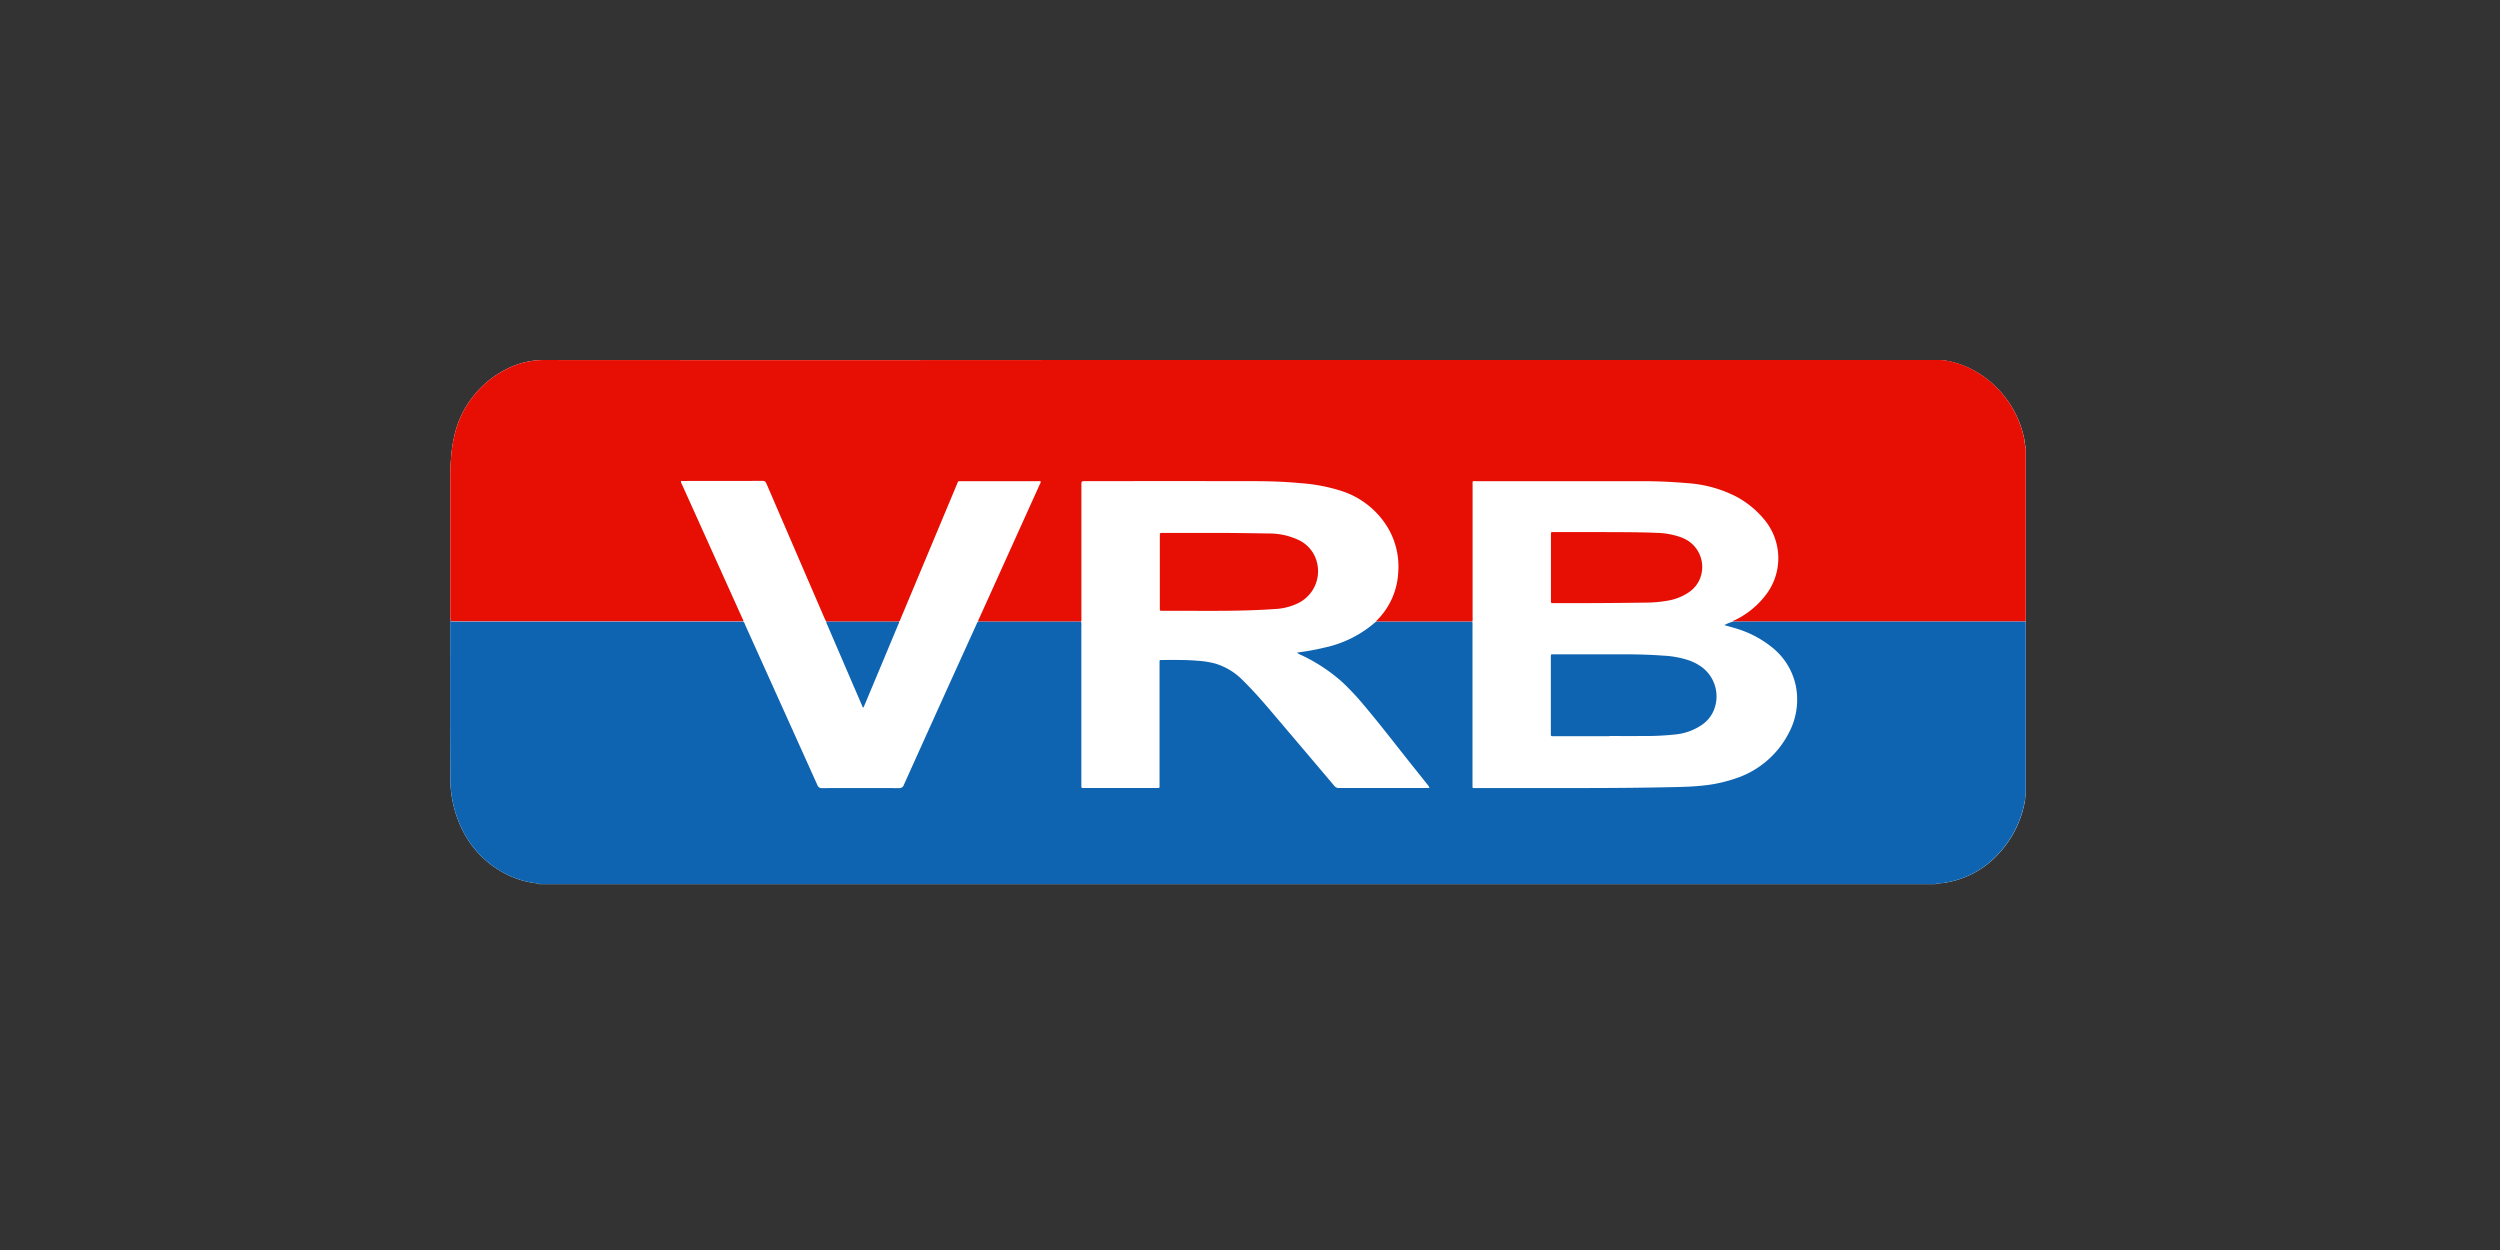
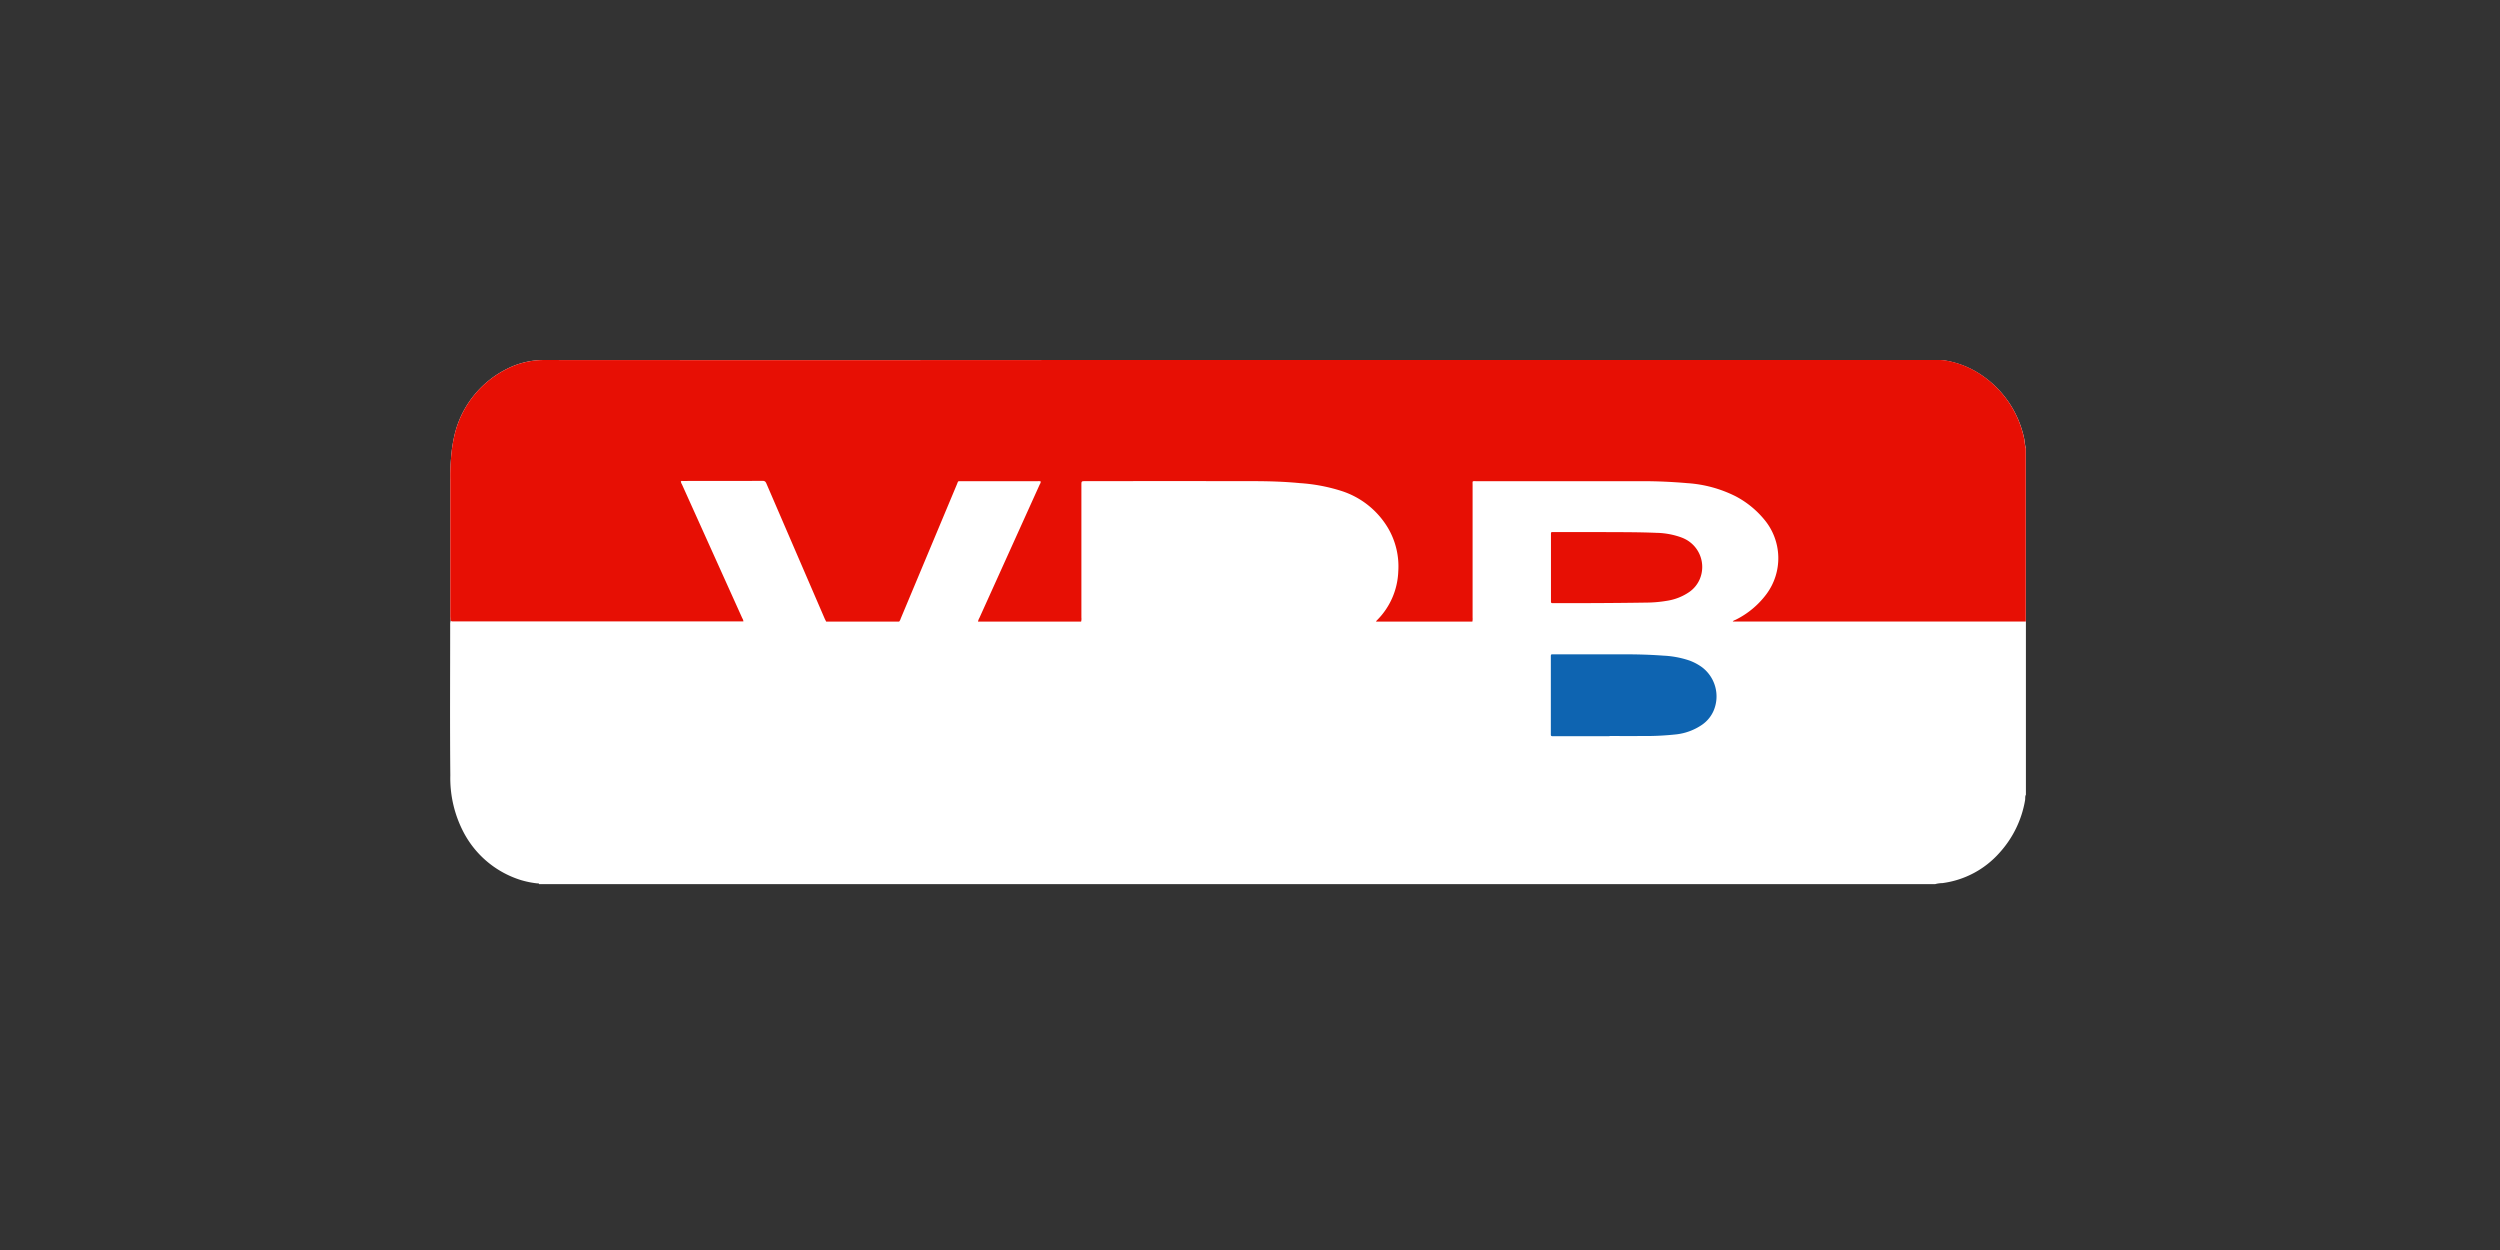
<svg xmlns="http://www.w3.org/2000/svg" id="vrb" width="104" height="52" viewBox="0 0 104 52">
  <rect x="0" y="0" width="104" height="52" fill="#333333" stroke="none" />
  <g id="boundingbox" fill="rgba(255,0,0,0.1)" stroke="red" stroke-width="1" stroke-dasharray="4 4" opacity="0">
-     <rect width="104" height="52" stroke="none" />
-     <rect x="0.5" y="0.5" width="103" height="51" fill="none" />
-   </g>
+     </g>
  <g id="Group_10453" data-name="Group 10453" transform="translate(18.727 14.977)">
    <path id="Path_17794" data-name="Path 17794" d="M65.5,3.371A4.229,4.229,0,0,0,63.516.508a3.764,3.764,0,0,0-1.344-.49A1.654,1.654,0,0,0,61.9,0H25.21Q14.56,0,3.91,0A3.378,3.378,0,0,0,2.361.369,4.14,4.14,0,0,0,.218,2.97,6.034,6.034,0,0,0,.033,4.117a8.245,8.245,0,0,0-.028.875q0,2.816,0,5.632a.933.933,0,0,0,.017.208A.5.5,0,0,0,0,11c0,2.095-.013,4.189.006,6.284a4.859,4.859,0,0,0,.544,2.347,4.053,4.053,0,0,0,2.383,2,3.783,3.783,0,0,0,.691.141c.026,0,.064-.012.075.032H61.771a1.141,1.141,0,0,1,.3-.043,3.835,3.835,0,0,0,2.376-1.257,4.324,4.324,0,0,0,1.069-2.191c.014-.076-.008-.158.035-.229V3.678a1.329,1.329,0,0,1-.049-.307" transform="translate(0 0)" fill="#fff" />
    <path id="Path_17795" data-name="Path 17795" d="M65.563,3.678v7.2H65.5l-11.014,0c-.371,0-.742,0-1.113,0,.031-.046.086-.055.131-.078a3.571,3.571,0,0,0,1.273-1.066,2.507,2.507,0,0,0-.09-3.094A3.889,3.889,0,0,0,53.5,5.672a5.231,5.231,0,0,0-2.018-.55c-.618-.053-1.237-.082-1.858-.082l-6.918,0c-.184,0-.156-.02-.156.162q0,2.756,0,5.512a.614.614,0,0,1-.009.169H39.381l-.851,0a.238.238,0,0,1,.028-.043,3.022,3.022,0,0,0,.9-2.044A3.15,3.15,0,0,0,39.038,7a3.494,3.494,0,0,0-1.915-1.544,7.219,7.219,0,0,0-1.756-.335c-.639-.062-1.281-.081-1.923-.082q-3.5-.005-7,0c-.167,0-.168,0-.168.164q0,2.756,0,5.511a.454.454,0,0,1-.012.169H21.974a.537.537,0,0,1,.061-.158l2.509-5.551a.221.221,0,0,0,.041-.122.252.252,0,0,0-.127-.011l-3.17,0c-.164,0-.129-.016-.188.124L18.76,10.755a.331.331,0,0,1-.066.126l-1.805,0c-.41,0-.82,0-1.23,0-.021-.043-.045-.085-.064-.128q-1.209-2.8-2.416-5.6c-.032-.075-.059-.127-.164-.126-1.105.006-2.211,0-3.316.005-.028,0-.06-.011-.085.018a.289.289,0,0,0,.044.121l2.511,5.569a.3.3,0,0,1,.047.134h-.157l-11.285,0H.157c-.047,0-.1.011-.118-.053a.922.922,0,0,1-.017-.208q0-2.816,0-5.632A8.248,8.248,0,0,1,.05,4.117,6.034,6.034,0,0,1,.235,2.969,4.14,4.14,0,0,1,2.378.369,3.375,3.375,0,0,1,3.927,0q10.65.009,21.3,0H61.915a1.654,1.654,0,0,1,.274.013,3.767,3.767,0,0,1,1.344.49,4.23,4.23,0,0,1,1.98,2.864,1.328,1.328,0,0,0,.049.307" transform="translate(-0.017 0)" fill="#e70f04" />
-     <path id="Path_17796" data-name="Path 17796" d="M53.353,62.207c.371,0,.742,0,1.113,0l11.014,0h.066v7.2c-.043.072-.02.153-.035.229a4.325,4.325,0,0,1-1.069,2.191,3.835,3.835,0,0,1-2.376,1.258,1.148,1.148,0,0,0-.3.043H3.7c-.01-.044-.048-.029-.075-.032a3.8,3.8,0,0,1-.691-.141,4.053,4.053,0,0,1-2.383-2,4.86,4.86,0,0,1-.544-2.347C-.008,66.514,0,64.419,0,62.324a.494.494,0,0,1,.017-.168c.019.063.072.053.118.053H.756l11.285,0H12.2a.367.367,0,0,1,.074.137q1.5,3.326,3,6.654a.187.187,0,0,0,.2.133q1.592-.007,3.185,0a.2.2,0,0,0,.219-.146q1.5-3.334,3.015-6.664a.408.408,0,0,1,.061-.115h4.291a.447.447,0,0,1,.012.169q0,2.488,0,4.976,0,.832,0,1.663c0,.111,0,.112.1.113h3.053c.1,0,.1,0,.1-.1,0-.031,0-.061,0-.092v-4.95c0-.03,0-.061,0-.092,0-.09,0-.093.1-.093.5,0,1-.011,1.506.034a3.733,3.733,0,0,1,.71.115,2.689,2.689,0,0,1,1.142.691c.38.374.736.77,1.081,1.176q1.366,1.606,2.728,3.216a.234.234,0,0,0,.2.095q1.821,0,3.643,0h.118A.324.324,0,0,0,40.668,69L40,68.163c-.658-.826-1.3-1.665-1.982-2.473a10.653,10.653,0,0,0-.933-.992,7.062,7.062,0,0,0-1.68-1.1.634.634,0,0,1-.176-.1l.076-.014a10.514,10.514,0,0,0,1.08-.2,4.705,4.705,0,0,0,2.1-1.052.233.233,0,0,1,.033-.021l.851,0H42.52a.6.6,0,0,1,.009.169q0,3.293,0,6.587c0,.187-.026.163.169.163h2.044c1.931,0,3.861.008,5.792-.032.537-.011,1.075-.014,1.609-.075a5.972,5.972,0,0,0,1.314-.287,3.832,3.832,0,0,0,2.216-1.87,2.949,2.949,0,0,0,.3-2.016,2.766,2.766,0,0,0-1-1.587,4.378,4.378,0,0,0-1.539-.789c-.135-.042-.272-.078-.428-.123a1.7,1.7,0,0,1,.339-.139" transform="translate(0 -51.324)" fill="#0e64b1" />
-     <path id="Path_17797" data-name="Path 17797" d="M92.791,62.434a.217.217,0,0,1-.032.112q-.709,1.7-1.419,3.391c-.01.024-.022.047-.033.07-.045-.013-.046-.054-.059-.084q-.726-1.681-1.449-3.364a.37.37,0,0,1-.043-.123l1.23,0,1.805,0" transform="translate(-74.115 -51.552)" fill="#0e64b1" />
    <path id="Path_17798" data-name="Path 17798" d="M265.19,73.661h-2.279c-.03,0-.061,0-.092,0-.05,0-.073-.019-.07-.069,0-.026,0-.052,0-.079q0-1.558,0-3.115c0-.157-.008-.143.14-.143.987,0,1.974,0,2.96,0,.528,0,1.057.016,1.584.055a3.94,3.94,0,0,1,1.09.206,2.166,2.166,0,0,1,.507.27,1.521,1.521,0,0,1,.505,1.779,1.374,1.374,0,0,1-.5.623,2.371,2.371,0,0,1-1.043.394,11.8,11.8,0,0,1-1.529.07c-.423.01-.847,0-1.271,0Z" transform="translate(-216.961 -58.012)" fill="#0e64b1" />
    <path id="Path_17799" data-name="Path 17799" d="M265.059,41.088c.694,0,1.389,0,2.083.029a3.22,3.22,0,0,1,1.014.179c.049.018.1.037.145.059a1.3,1.3,0,0,1,.649,1.7,1.248,1.248,0,0,1-.437.527,2.237,2.237,0,0,1-.93.363,5.235,5.235,0,0,1-.86.074c-1.275.02-2.551.024-3.826.023-.022,0-.044,0-.066,0-.042,0-.066-.014-.066-.059,0-.026,0-.052,0-.078l0-2.7c0-.022,0-.044,0-.066,0-.039.018-.055.056-.054h2.241" transform="translate(-216.972 -33.928)" fill="#e70f04" />
-     <path id="Path_17800" data-name="Path 17800" d="M172.119,41.282c.4,0,1.113.01,1.825.022a2.851,2.851,0,0,1,1.158.237,1.4,1.4,0,0,1,.817.883,1.481,1.481,0,0,1-.725,1.761,2.456,2.456,0,0,1-.992.261c-1.335.094-2.671.077-4.007.073h-.668c-.124,0-.121.01-.121-.121q0-1.25,0-2.5c0-.17,0-.341,0-.511,0-.1,0-.105.109-.106h2.6" transform="translate(-139.884 -34.088)" fill="#e70f04" />
  </g>
</svg>